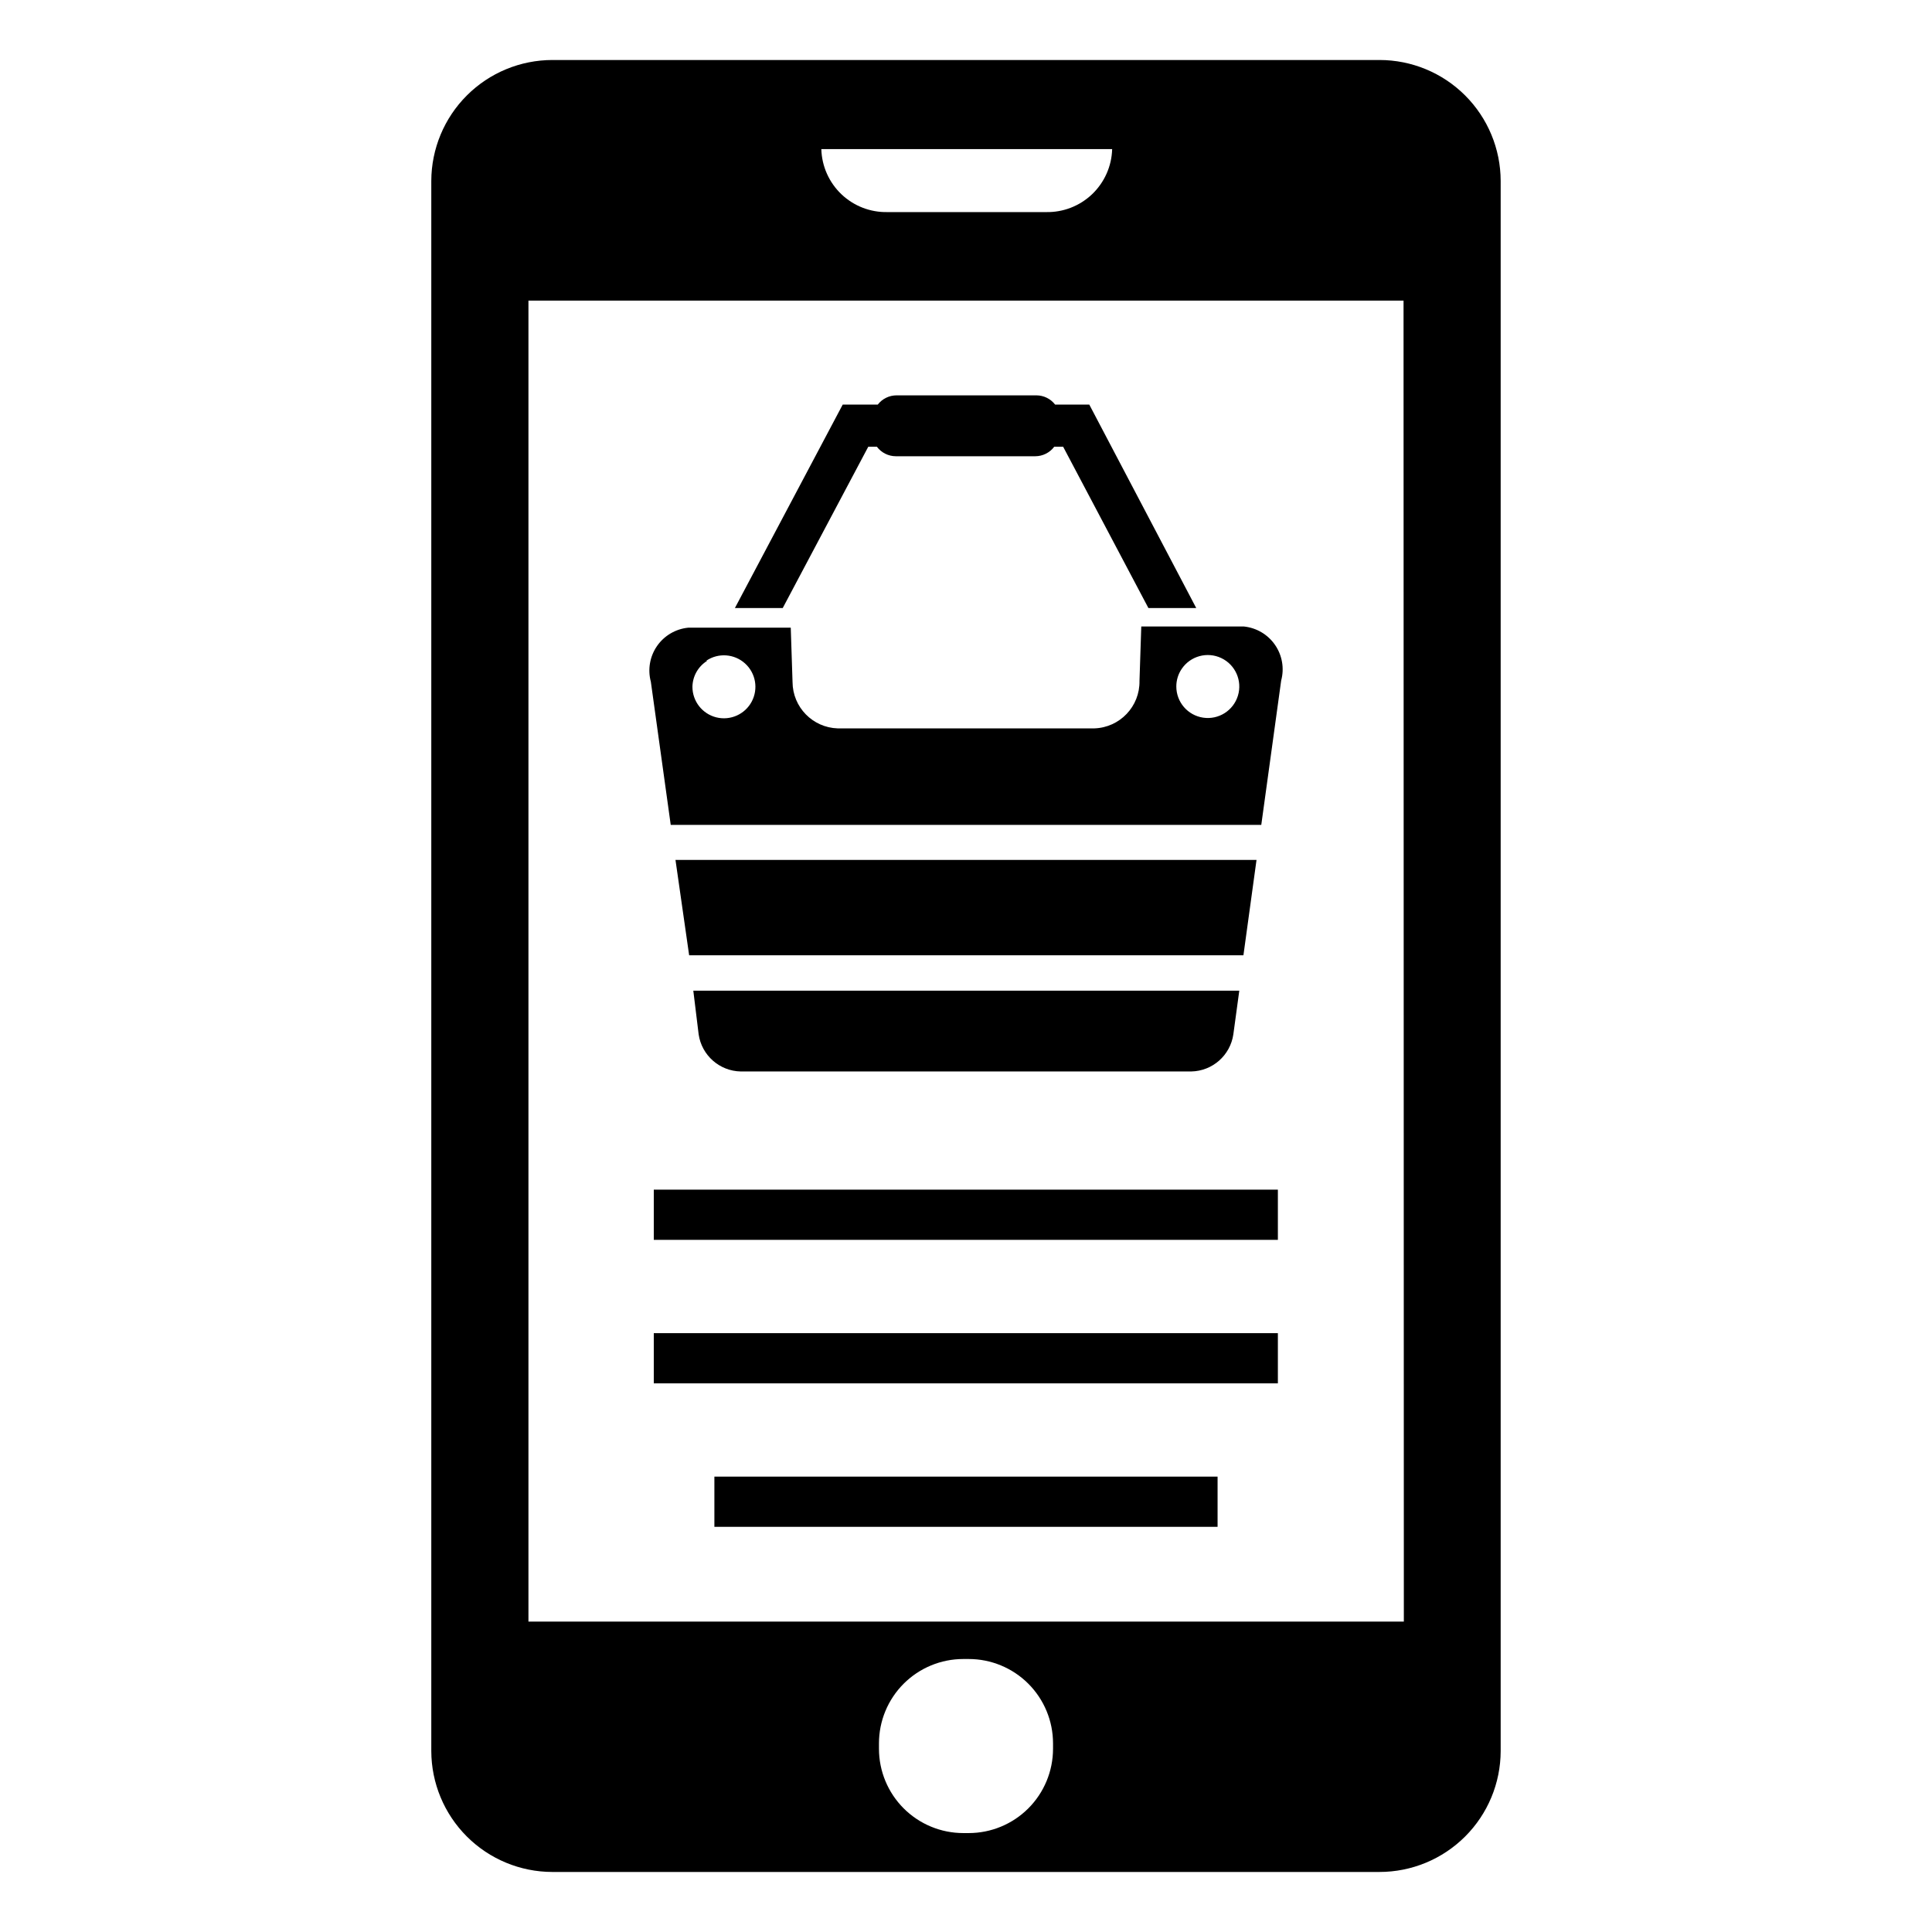
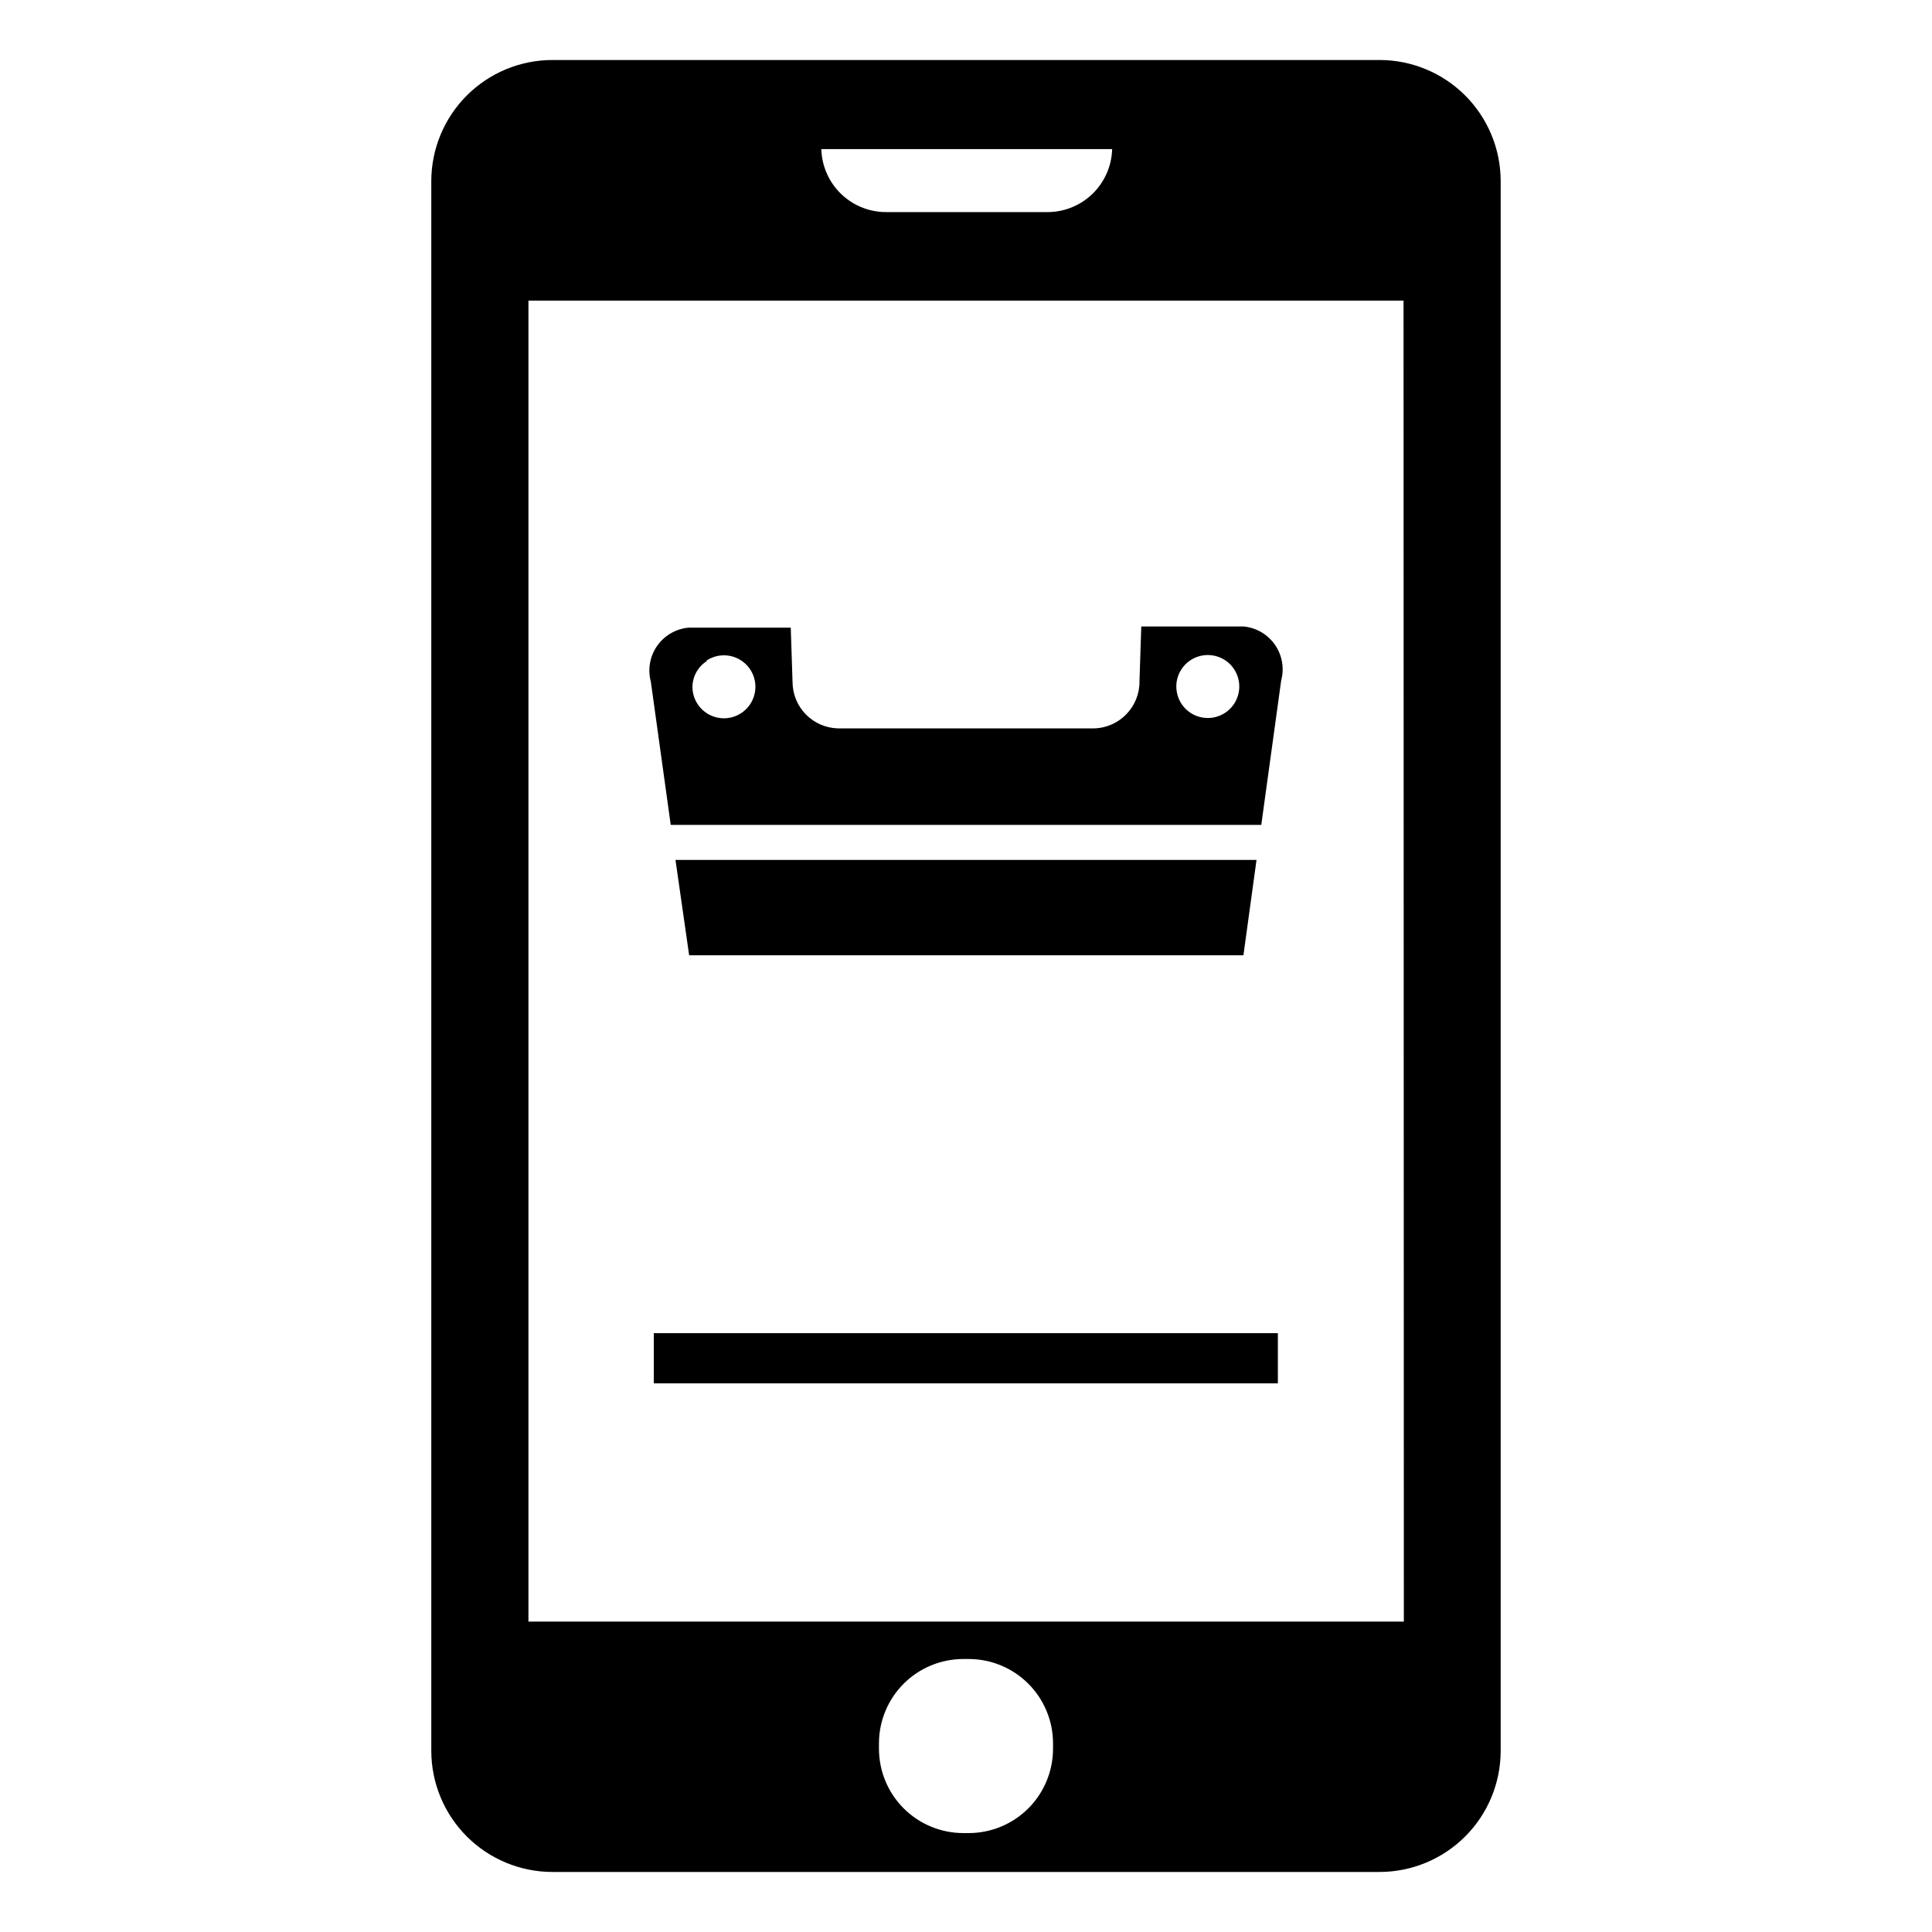
<svg xmlns="http://www.w3.org/2000/svg" fill="#000000" width="800px" height="800px" version="1.1" viewBox="144 144 512 512">
  <g>
    <path d="m509.58 159.9h-219.16c-8.508 0-16.664 3.371-22.684 9.379-6.023 6.008-9.414 14.156-9.438 22.66v416.11c0.023 8.492 3.406 16.629 9.41 22.633 6.004 6.004 14.141 9.387 22.629 9.406h219.24c8.504 0 16.66-3.371 22.684-9.379 6.019-6.004 9.414-14.152 9.434-22.66v-416.11c-0.02-8.504-3.414-16.652-9.434-22.66-6.023-6.008-14.18-9.379-22.684-9.379zm-70.848 23.617c-0.125 4.535-2.043 8.84-5.332 11.969-3.289 3.129-7.688 4.824-12.223 4.719h-41.961c-4.535 0.105-8.934-1.59-12.223-4.719-3.289-3.129-5.207-7.434-5.332-11.969zm-15.668 423.91c0 5.93-2.356 11.617-6.547 15.809s-9.879 6.547-15.809 6.547h-1.418c-5.93 0-11.613-2.356-15.809-6.547-4.191-4.191-6.547-9.879-6.547-15.809v-1.418c0-5.93 2.356-11.613 6.547-15.809 4.195-4.191 9.879-6.547 15.809-6.547h1.418c5.93 0 11.617 2.356 15.809 6.547 4.191 4.195 6.547 9.879 6.547 15.809zm92.969-33.691h-231.99v-350.07h231.91z" />
    <path d="m476.99 371.89h-153.98l3.621 25.27h146.89z" />
-     <path d="m340.33 427.95h119.34c5.637-0.098 10.367-4.266 11.18-9.84l1.574-11.57-144.69-0.004 1.414 11.574c0.812 5.574 5.547 9.742 11.18 9.84z" />
    <path d="m321.75 362.61h156.5l5.273-38.258c0.875-3.242 0.273-6.703-1.637-9.461-1.91-2.762-4.941-4.539-8.281-4.867h-27.156l-0.473 14.406c0.133 6.769-5.203 12.383-11.969 12.598h-68.012c-6.641-0.211-11.926-5.637-11.965-12.281l-0.473-14.406h-27.16c-3.34 0.324-6.371 2.106-8.281 4.863-1.91 2.762-2.508 6.223-1.637 9.465zm135.4-41.328c2.305-3.43 6.777-4.66 10.512-2.883 3.734 1.773 5.606 6.016 4.398 9.969-1.207 3.957-5.129 6.43-9.215 5.82-4.09-0.613-7.113-4.125-7.109-8.262-0.004-1.652 0.488-3.273 1.414-4.644zm-125.95-2.203c3.184-2.133 7.406-1.824 10.246 0.746 2.84 2.566 3.562 6.738 1.762 10.117-1.805 3.379-5.676 5.094-9.391 4.164-3.715-0.934-6.316-4.269-6.316-8.102 0.051-2.785 1.5-5.359 3.859-6.848z" />
-     <path d="m374.1 262.39h2.285c1.188 1.586 3.055 2.519 5.039 2.519h36.918c1.984 0 3.848-0.934 5.039-2.519h2.363l22.594 42.746h12.676l-28.344-53.922h-9.055c-1.188-1.535-3.016-2.438-4.957-2.441h-37.078c-1.941 0.004-3.769 0.906-4.961 2.441h-9.289l-28.574 53.922h12.676z" />
-     <path d="m317.26 459.27h165.39v13.305h-165.39z" />
    <path d="m317.26 497.3h165.39v13.305h-165.39z" />
-     <path d="m333.32 535.32h133.35v13.305h-133.35z" />
+     <path d="m333.32 535.32h133.35h-133.35z" />
  </g>
</svg>